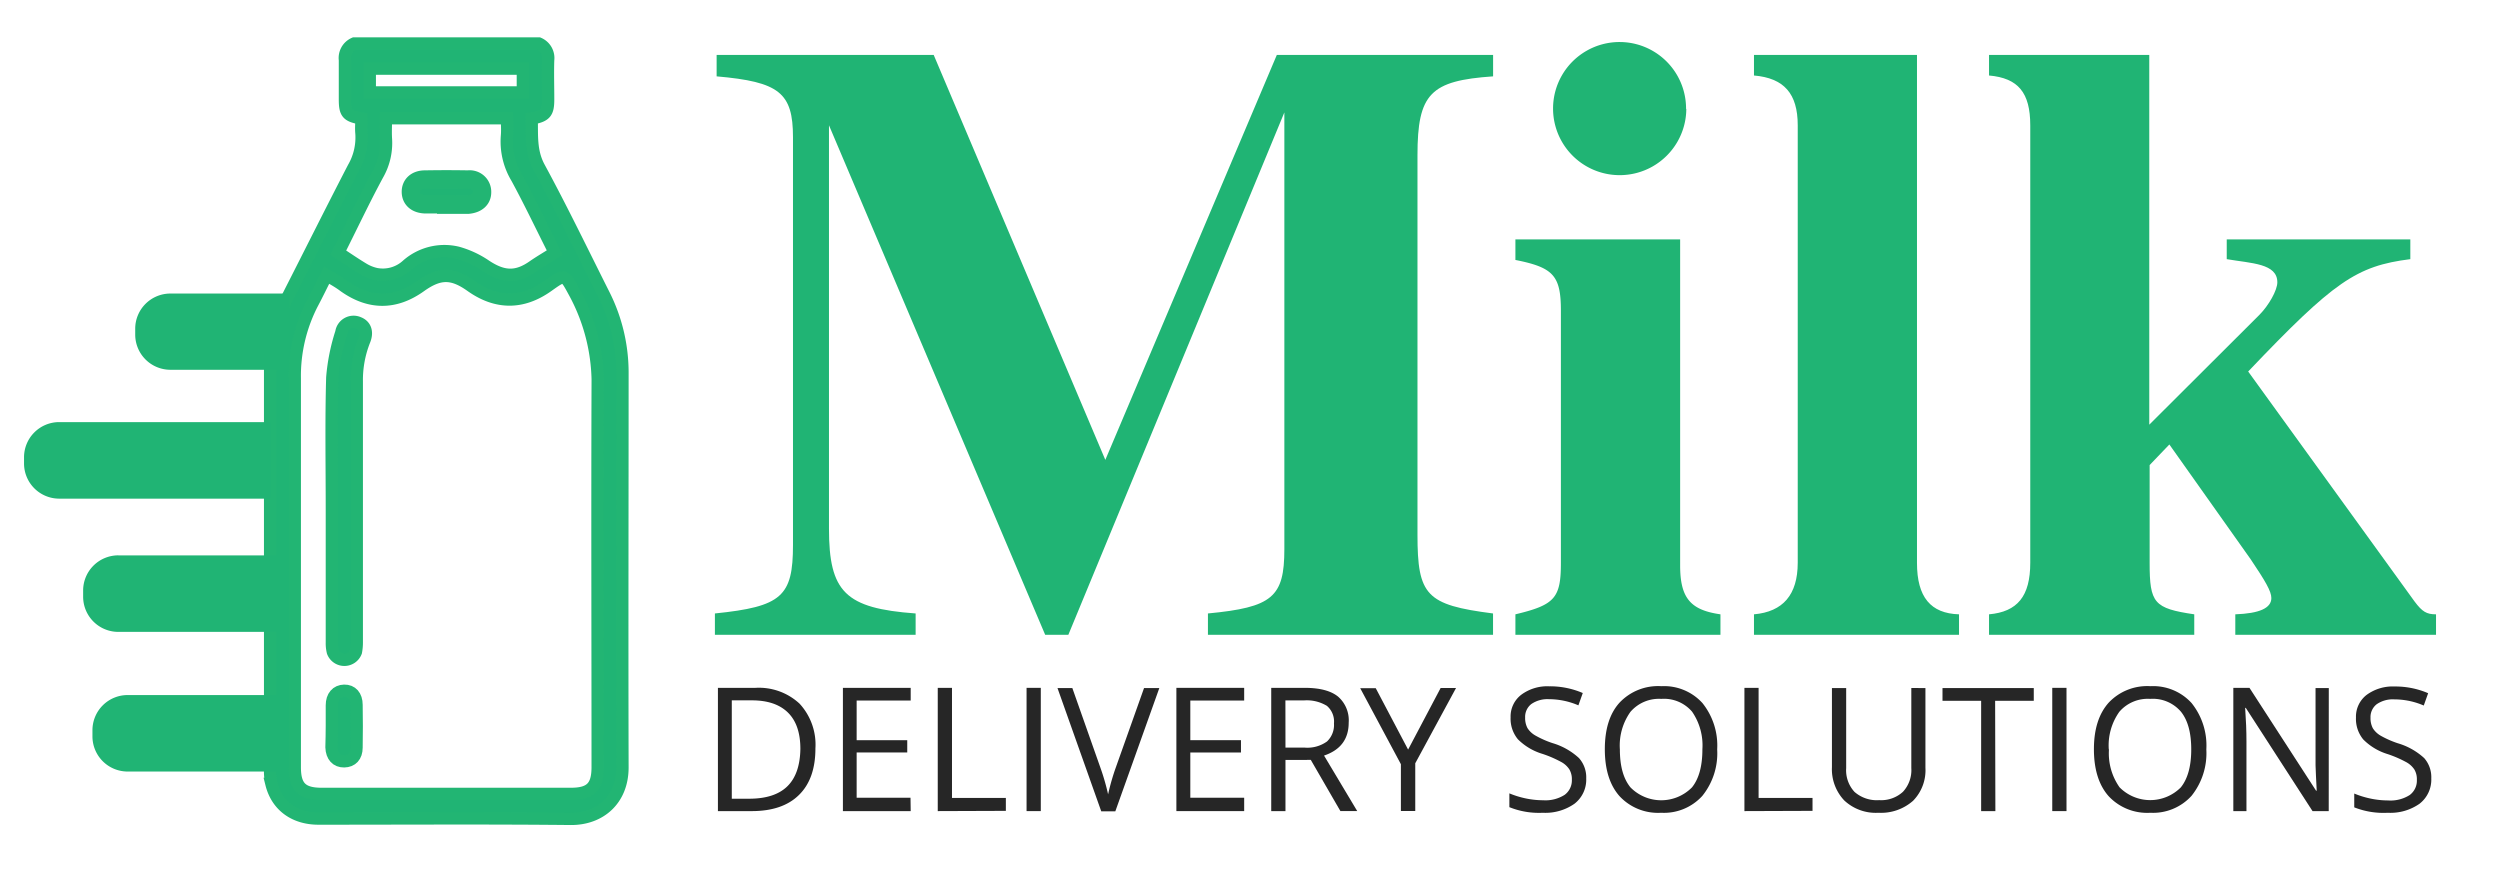
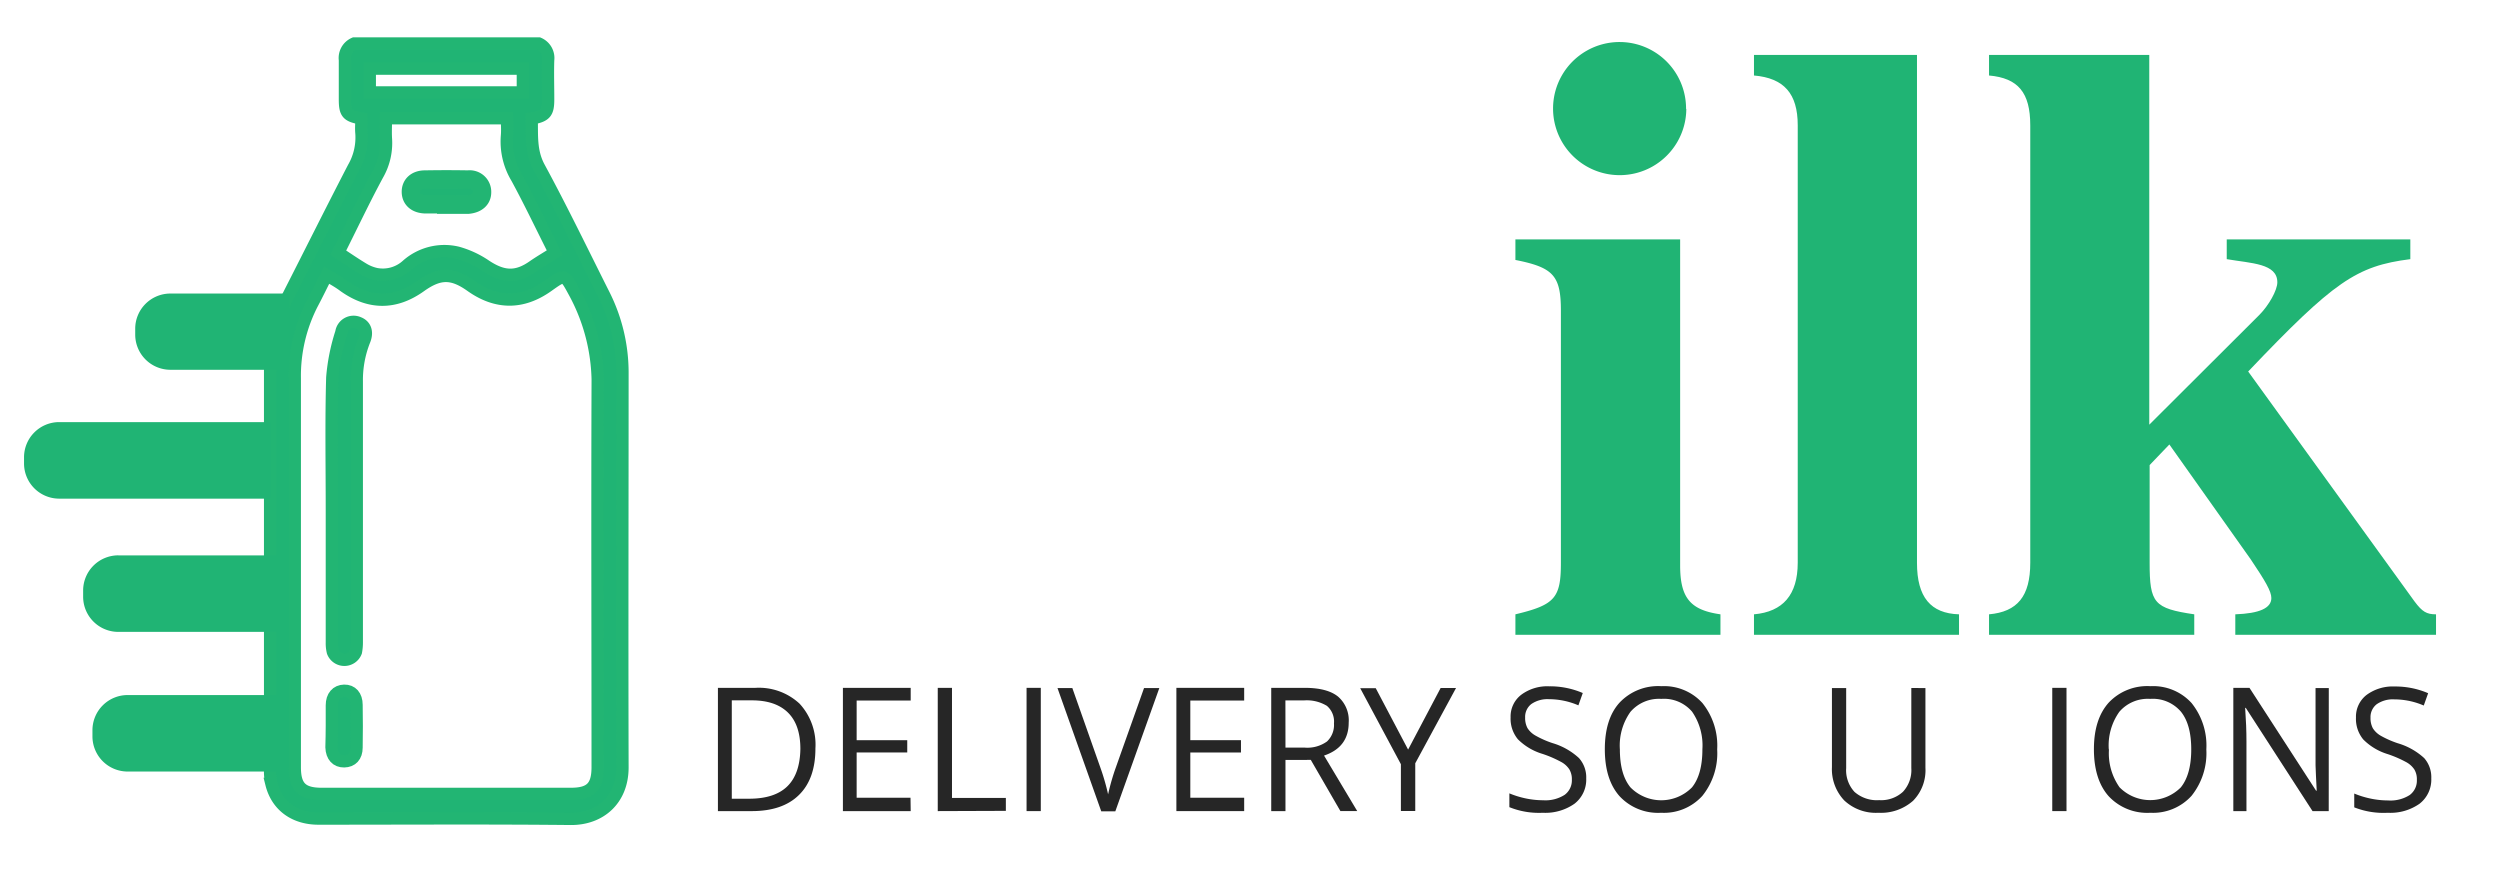
<svg xmlns="http://www.w3.org/2000/svg" id="Layer_1" data-name="Layer 1" viewBox="0 0 405.65 141.18">
  <defs>
    <style>.cls-1,.cls-3,.cls-4{fill:#20b474;}.cls-2{fill:#262626;}.cls-3,.cls-4{stroke:#22b573;stroke-miterlimit:5;}.cls-3{stroke-width:2px;}.cls-4{stroke-width:3px;}</style>
  </defs>
  <title>mds-new-logo</title>
-   <path class="cls-1" d="M173.35,103h-3.76L134.51,20.33V85.76c0,10.3,2.64,12.95,14.06,13.78V103H116V99.54c10.86-1.11,12.67-2.78,12.67-11.13V22.28c0-7.24-2.23-9-12.39-9.89V8.91h35.22l27.85,65.71L207.18,8.91h35.09v3.48C232.1,13.09,230,15.18,230,25.2V86.74c0,9.88,1.4,11.41,12.26,12.8V103H196V99.54c10.45-1,12.4-2.64,12.4-10.44V18.24Z" />
  <path class="cls-1" d="M272.62,91.75c0,5.29,1.67,7.24,6.54,7.93V103H245.89V99.68c6.4-1.53,7.38-2.64,7.38-8.35V50.4c0-5.71-1.25-7-7.38-8.22V38.85h26.73Zm1-74.07A10.79,10.79,0,0,1,252,17.54a10.79,10.79,0,1,1,21.58.14Z" />
  <path class="cls-1" d="M311.05,91.33c0,5.57,2.22,8.21,6.82,8.35V103H284.6V99.68q7.09-.62,7.1-8.35v-71c0-5.15-2.23-7.66-7.1-8.08V8.91h26.45Z" />
  <path class="cls-1" d="M361.31,42.05v-3.2H391.1v3.2c-8.77,1.11-12.39,3.62-26.31,18.23l27,37.32c1.25,1.67,1.95,2.08,3.48,2.08V103H362.7V99.68c3.9-.14,5.85-1,5.85-2.64,0-1.11-1-2.78-3.34-6.27L352,72.12l-3.2,3.34V91.33c0,6.54.69,7.38,7.24,8.35V103H322.74V99.68c4.6-.41,6.69-2.92,6.69-8.35v-71c0-5.29-1.95-7.66-6.69-8.08V8.91h26v60L366.6,51.1c1.53-1.54,2.92-4,2.92-5.29C369.52,42.74,365.35,42.74,361.31,42.05Z" />
  <path class="cls-2" d="M132.31,121.44q0,4.94-2.67,7.55c-1.77,1.75-4.33,2.62-7.66,2.62h-5.49v-20h6.07a9.69,9.69,0,0,1,7.19,2.58A9.81,9.81,0,0,1,132.31,121.44Zm-2.44.08q0-3.9-2-5.88t-5.78-2h-3.35V129.6h2.81q4.13,0,6.19-2T129.87,121.52Z" />
  <path class="cls-2" d="M147.77,131.61h-11v-20h11v2.06H139v6.43h8.21v2H139v7.34h8.74Z" />
  <path class="cls-2" d="M152.16,131.61v-20h2.31v17.86h8.74v2.1Z" />
  <path class="cls-2" d="M166.57,131.61v-20h2.31v20Z" />
  <path class="cls-2" d="M185.63,111.65h2.48l-7.14,20h-2.28l-7.1-20H174l4.55,12.91a36.33,36.33,0,0,1,1.25,4.33,36.56,36.56,0,0,1,1.27-4.41Z" />
  <path class="cls-2" d="M201.88,131.61h-11v-20h11v2.06h-8.74v6.43h8.22v2h-8.22v7.34h8.74Z" />
  <path class="cls-2" d="M208.58,123.31v8.3h-2.31v-20h5.44q3.64,0,5.39,1.41a5.1,5.1,0,0,1,1.74,4.23q0,4-4,5.35l5.38,9h-2.73l-4.8-8.3Zm0-2h3.16a5.45,5.45,0,0,0,3.58-1,3.68,3.68,0,0,0,1.13-2.93,3.34,3.34,0,0,0-1.15-2.85,6.3,6.3,0,0,0-3.73-.88h-3Z" />
  <path class="cls-2" d="M228.48,121.63l5.28-10h2.5l-6.62,12.22v7.74h-2.33V124l-6.6-12.33h2.52Z" />
  <path class="cls-2" d="M257.38,126.3a4.94,4.94,0,0,1-1.9,4.11,8.21,8.21,0,0,1-5.15,1.47,12.8,12.8,0,0,1-5.42-.91v-2.24a14.67,14.67,0,0,0,2.65.82,13.94,13.94,0,0,0,2.85.3,5.76,5.76,0,0,0,3.47-.88,2.91,2.91,0,0,0,1.17-2.46,3.09,3.09,0,0,0-.42-1.69,3.66,3.66,0,0,0-1.38-1.22,18.46,18.46,0,0,0-2.95-1.27,9.47,9.47,0,0,1-4-2.37,5.23,5.23,0,0,1-1.19-3.56,4.44,4.44,0,0,1,1.73-3.67,7.09,7.09,0,0,1,4.55-1.37,13.43,13.43,0,0,1,5.43,1.09l-.71,2a12.1,12.1,0,0,0-4.77-1,4.62,4.62,0,0,0-2.87.79,2.64,2.64,0,0,0-1,2.2,3.45,3.45,0,0,0,.38,1.7,3.62,3.62,0,0,0,1.29,1.21,15.44,15.44,0,0,0,2.75,1.22A10.86,10.86,0,0,1,256.2,123,4.69,4.69,0,0,1,257.38,126.3Z" />
  <path class="cls-2" d="M278.63,121.6a11,11,0,0,1-2.41,7.54,8.41,8.41,0,0,1-6.69,2.74,8.52,8.52,0,0,1-6.75-2.7q-2.38-2.69-2.38-7.61t2.38-7.55a8.59,8.59,0,0,1,6.78-2.68,8.41,8.41,0,0,1,6.67,2.73A11,11,0,0,1,278.63,121.6Zm-15.79,0q0,4.05,1.71,6.15a7,7,0,0,0,10,0q1.68-2.1,1.68-6.16a9.63,9.63,0,0,0-1.67-6.11,6,6,0,0,0-5-2.08,6.11,6.11,0,0,0-5,2.1A9.41,9.41,0,0,0,262.84,121.6Z" />
-   <path class="cls-2" d="M283.05,131.61v-20h2.3v17.86h8.75v2.1Z" />
  <path class="cls-2" d="M312.42,111.65v12.91a7.08,7.08,0,0,1-2,5.37,7.84,7.84,0,0,1-5.63,1.95,7.48,7.48,0,0,1-5.54-2,7.37,7.37,0,0,1-2-5.41V111.65h2.31v13a5.16,5.16,0,0,0,1.35,3.84,5.48,5.48,0,0,0,4,1.34,5.23,5.23,0,0,0,3.86-1.35,5.17,5.17,0,0,0,1.36-3.85v-13Z" />
-   <path class="cls-2" d="M323.77,131.61h-2.31v-17.9h-6.27v-2.06H330v2.06h-6.27Z" />
  <path class="cls-2" d="M333,131.61v-20h2.31v20Z" />
  <path class="cls-2" d="M358,121.6a11.06,11.06,0,0,1-2.41,7.54,8.43,8.43,0,0,1-6.69,2.74,8.54,8.54,0,0,1-6.76-2.7c-1.58-1.79-2.38-4.33-2.38-7.61s.8-5.76,2.39-7.55a8.59,8.59,0,0,1,6.78-2.68,8.43,8.43,0,0,1,6.67,2.73A11,11,0,0,1,358,121.6Zm-15.8,0a9.55,9.55,0,0,0,1.72,6.15,7,7,0,0,0,9.95,0q1.68-2.1,1.68-6.16c0-2.68-.55-4.72-1.67-6.11a6,6,0,0,0-5-2.08,6.08,6.08,0,0,0-5,2.1A9.41,9.41,0,0,0,342.17,121.6Z" />
  <path class="cls-2" d="M377.86,131.61h-2.63L364.4,114.86h-.1c.14,2,.21,3.77.21,5.4v11.35h-2.13v-20H365l10.8,16.68h.11q0-.36-.12-2.37c-.07-1.33-.09-2.28-.07-2.86V111.65h2.15Z" />
  <path class="cls-2" d="M394.5,126.3a4.94,4.94,0,0,1-1.9,4.11,8.21,8.21,0,0,1-5.15,1.47A12.88,12.88,0,0,1,382,131v-2.24a14.78,14.78,0,0,0,2.66.82,13.94,13.94,0,0,0,2.85.3A5.76,5.76,0,0,0,391,129a2.9,2.9,0,0,0,1.16-2.46,3.09,3.09,0,0,0-.41-1.69,3.74,3.74,0,0,0-1.38-1.22,18.46,18.46,0,0,0-2.95-1.27,9.47,9.47,0,0,1-3.95-2.37,5.23,5.23,0,0,1-1.19-3.56,4.46,4.46,0,0,1,1.72-3.67,7.14,7.14,0,0,1,4.56-1.37,13.43,13.43,0,0,1,5.43,1.09l-.71,2a12.11,12.11,0,0,0-4.78-1,4.59,4.59,0,0,0-2.86.79,2.64,2.64,0,0,0-1,2.2,3.45,3.45,0,0,0,.38,1.7,3.66,3.66,0,0,0,1.28,1.21,15.6,15.6,0,0,0,2.76,1.22,10.86,10.86,0,0,1,4.29,2.41A4.69,4.69,0,0,1,394.5,126.3Z" />
  <path class="cls-3" d="M87.42,7.06a2.57,2.57,0,0,1,1.52,2.68c-.07,2.12,0,4.25,0,6.38s-.38,2.7-2.67,3.1c.07,2.72-.21,5.36,1.24,8,3.66,6.75,7,13.68,10.45,20.54A28.12,28.12,0,0,1,101,60.67c0,21.28-.06,42.57,0,63.85,0,5.26-3.64,8.39-8.41,8.35-13.63-.14-27.26-.05-40.9-.05-3.91,0-6.75-2.08-7.64-5.62a9.9,9.9,0,0,1-.22-2.44q0-32.16,0-64.33a27.61,27.61,0,0,1,3-12.52C50.35,41,53.8,34.09,57.35,27.23a9.79,9.79,0,0,0,1.3-5.6c-.08-.81,0-1.62,0-2.41-2.3-.4-2.68-.85-2.68-3.1s0-4.26,0-6.38a2.56,2.56,0,0,1,1.51-2.68ZM53,44.65c-.85,1.68-1.52,3.08-2.25,4.45a25.61,25.61,0,0,0-2.92,12.27q0,31.56,0,63.12c0,3.19,1.15,4.33,4.38,4.33q20.2,0,40.41,0c3.22,0,4.36-1.14,4.36-4.35,0-20.42-.07-40.85,0-61.27a31,31,0,0,0-3.77-15.77c-1.64-3-1.54-3-4.36-1-4.1,2.9-8.27,2.89-12.37,0-3.09-2.21-5.16-2.21-8.26,0-4.09,2.93-8.26,2.93-12.38,0C55,45.79,54.07,45.28,53,44.65ZM90,41c-.14-.3-.3-.66-.48-1-1.87-3.72-3.67-7.49-5.66-11.15a11.39,11.39,0,0,1-1.6-6.77c.09-1,0-1.93,0-2.9H62.62c0,1.16-.07,2.26,0,3.35a10.3,10.3,0,0,1-1.37,5.85C59,32.55,57,36.81,54.88,41c1.43.93,2.77,1.86,4.16,2.69a6.84,6.84,0,0,0,2,.78,5.81,5.81,0,0,0,5-1.42A9.15,9.15,0,0,1,74.24,41a15.37,15.37,0,0,1,4.59,2.14c2.83,1.86,5,2,7.79,0C87.69,42.41,88.82,41.75,90,41ZM60,15H84.84V11.14H60Z" />
  <path class="cls-3" d="M53.85,82.6c0-7.11-.13-14.24.07-21.35a32.14,32.14,0,0,1,1.47-7.31,2,2,0,0,1,2.78-1.55c1.12.43,1.5,1.5.94,2.86a17.39,17.39,0,0,0-1.22,6.65q0,21.12,0,42.24a8.1,8.1,0,0,1-.14,1.63,2,2,0,0,1-3.74,0,5.92,5.92,0,0,1-.16-1.51Q53.85,93.47,53.85,82.6Z" />
  <path class="cls-3" d="M53.85,117.74c0-1.1,0-2.19,0-3.29,0-1.47.78-2.34,2-2.37s2,.84,2,2.29q.06,3.47,0,6.93c0,1.42-.77,2.21-2,2.23s-2-.8-2.06-2.27C53.82,120.09,53.85,118.91,53.85,117.74Z" />
  <path class="cls-4" d="M72.41,33.14c-1.14,0-2.28,0-3.42,0-1.46-.05-2.3-.82-2.31-2s.84-2,2.29-2q3.5-.06,7,0a2,2,0,0,1,2.24,2.06c0,1.15-.84,1.86-2.23,2H72.41Z" />
  <path class="cls-1" d="M9.6,68.49H43.87a0,0,0,0,1,0,0V80.91a0,0,0,0,1,0,0H9.6A5.71,5.71,0,0,1,3.9,75.2v-1A5.71,5.71,0,0,1,9.6,68.49Z" />
  <path class="cls-1" d="M19.2,90.12H45.79a0,0,0,0,1,0,0v12.41a0,0,0,0,1,0,0H19.2a5.71,5.71,0,0,1-5.71-5.71v-1a5.71,5.71,0,0,1,5.71-5.71Z" />
  <path class="cls-1" d="M20.74,112.78h25a0,0,0,0,1,0,0v12.41a0,0,0,0,1,0,0h-25A5.71,5.71,0,0,1,15,119.48v-1A5.71,5.71,0,0,1,20.74,112.78Z" />
  <path class="cls-1" d="M27.65,47.63H47a0,0,0,0,1,0,0V60a0,0,0,0,1,0,0H27.65a5.71,5.71,0,0,1-5.71-5.71v-1A5.71,5.71,0,0,1,27.65,47.63Z" />
</svg>